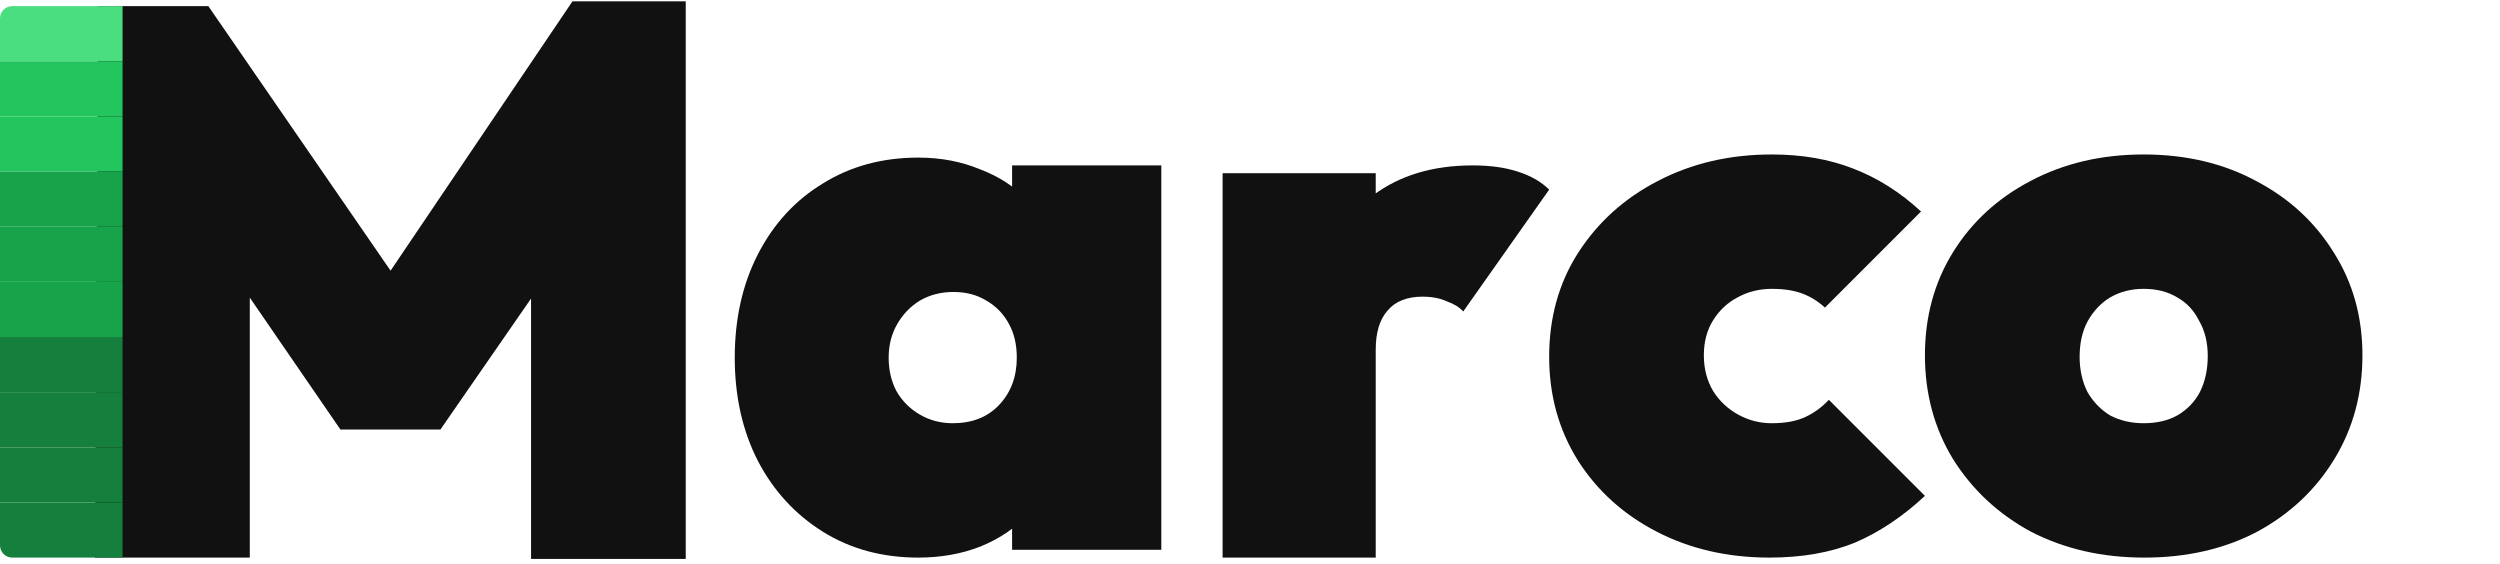
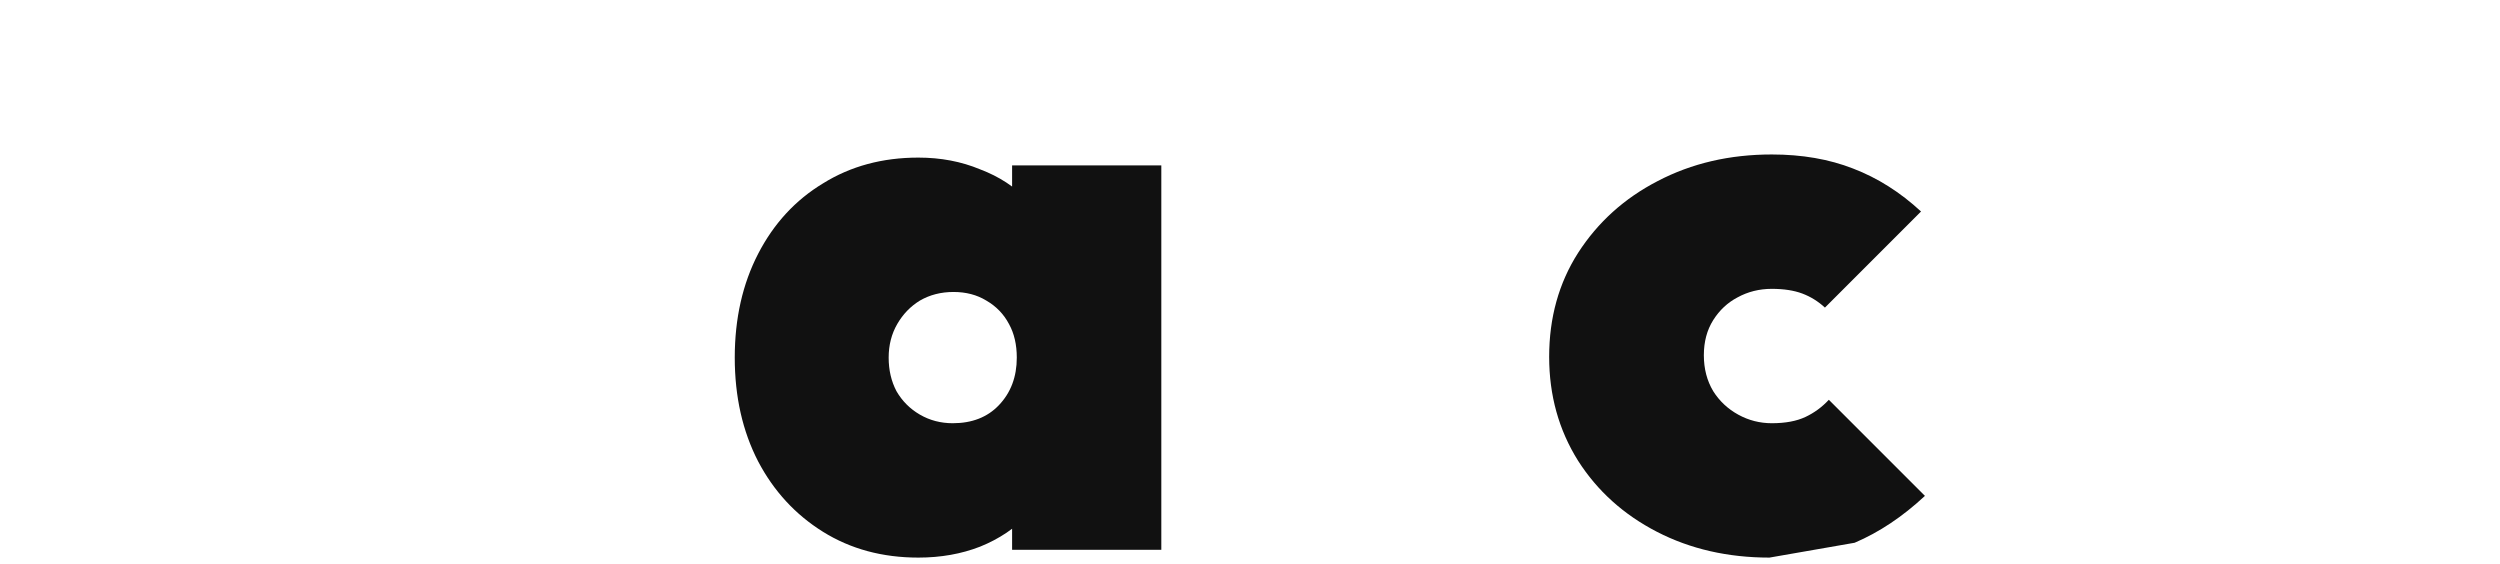
<svg xmlns="http://www.w3.org/2000/svg" width="408" height="92" viewBox="0 0 408 92" fill="none">
-   <path d="M15.5 91L16 1H24.5H34L67.797 50.06H59.765L93.425 0.22H111.913V91.22H99.5H86.668V42.353L90.365 43.38L71.877 70.098H55.557L37.197 43.38L40.767 42.353V91H28H15.5Z" fill="#111111" />
  <g clip-path="url(#clip0_6_162)">
    <rect y="1" width="20" height="9" fill="#4ADE80" />
    <rect y="10" width="20" height="9" fill="#22C55E" />
    <rect y="19" width="20" height="9" fill="#22C55E" />
    <rect y="28" width="20" height="9" fill="#16A34A" />
    <rect y="37" width="20" height="9" fill="#16A34A" />
    <rect y="46" width="20" height="9" fill="#16A34A" />
    <rect y="55" width="20" height="9" fill="#15803D" />
-     <rect y="64" width="20" height="9" fill="#15803D" />
    <rect y="73" width="20" height="9" fill="#15803D" />
    <rect y="82" width="20" height="9" fill="#15803D" />
  </g>
  <path d="M149.875 91C144.01 91 138.825 89.597 134.32 86.793C129.815 83.987 126.287 80.162 123.737 75.317C121.187 70.388 119.912 64.735 119.912 58.36C119.912 51.985 121.187 46.333 123.737 41.403C126.287 36.472 129.815 32.648 134.32 29.927C138.825 27.122 144.01 25.72 149.875 25.72C153.53 25.72 156.887 26.358 159.947 27.633C163.092 28.823 165.685 30.523 167.725 32.733C169.85 34.943 171.21 37.492 171.805 40.383V76.338C171.21 79.228 169.85 81.778 167.725 83.987C165.685 86.198 163.092 87.94 159.947 89.215C156.887 90.405 153.53 91 149.875 91ZM155.485 69.07C158.63 69.07 161.137 68.093 163.007 66.138C164.962 64.097 165.94 61.505 165.94 58.36C165.94 56.235 165.515 54.407 164.665 52.877C163.815 51.263 162.582 49.987 160.967 49.053C159.437 48.117 157.652 47.65 155.612 47.65C153.572 47.65 151.745 48.117 150.13 49.053C148.6 49.987 147.367 51.263 146.432 52.877C145.497 54.492 145.03 56.32 145.03 58.36C145.03 60.4 145.455 62.227 146.305 63.843C147.24 65.457 148.515 66.733 150.13 67.668C151.745 68.603 153.53 69.07 155.485 69.07ZM165.175 89.725V72.895L168.617 57.595L165.175 42.422V26.995H189.527V89.725H165.175Z" fill="#111111" />
-   <path d="M199.528 91V28.27H224.518V91H199.528ZM224.518 57.085L212.915 46.758C216.145 39.958 219.885 34.985 224.135 31.84C228.47 28.61 233.868 26.995 240.328 26.995C243.218 26.995 245.683 27.335 247.723 28.015C249.848 28.695 251.548 29.672 252.823 30.948L238.798 50.837C238.203 50.157 237.31 49.605 236.12 49.18C235.015 48.67 233.698 48.415 232.168 48.415C229.618 48.415 227.705 49.18 226.43 50.71C225.155 52.155 224.518 54.28 224.518 57.085Z" fill="#111111" />
-   <path d="M288.777 91C281.977 91 275.858 89.597 270.418 86.793C264.978 83.987 260.685 80.12 257.54 75.19C254.395 70.175 252.823 64.522 252.823 58.233C252.823 51.858 254.395 46.205 257.54 41.275C260.77 36.26 265.105 32.35 270.545 29.545C276.07 26.655 282.275 25.21 289.16 25.21C294.09 25.21 298.51 25.975 302.42 27.505C306.415 29.035 310.113 31.372 313.513 34.517L297.83 50.2C296.725 49.18 295.493 48.415 294.133 47.905C292.773 47.395 291.115 47.14 289.16 47.14C287.12 47.14 285.25 47.608 283.55 48.542C281.935 49.392 280.618 50.625 279.598 52.24C278.578 53.855 278.068 55.767 278.068 57.977C278.068 60.188 278.578 62.142 279.598 63.843C280.618 65.457 281.978 66.733 283.678 67.668C285.378 68.603 287.205 69.07 289.16 69.07C291.37 69.07 293.198 68.73 294.643 68.05C296.088 67.37 297.362 66.435 298.467 65.245L314.15 80.927C310.495 84.328 306.67 86.877 302.675 88.578C298.68 90.192 294.047 91 288.777 91Z" fill="#111111" />
-   <path d="M349.978 91C343.093 91 336.93 89.597 331.49 86.793C326.135 83.903 321.885 79.95 318.74 74.935C315.68 69.92 314.15 64.267 314.15 57.977C314.15 51.688 315.68 46.078 318.74 41.148C321.8 36.218 326.008 32.35 331.363 29.545C336.803 26.655 342.965 25.21 349.85 25.21C356.735 25.21 362.855 26.655 368.21 29.545C373.565 32.35 377.773 36.218 380.833 41.148C383.978 46.078 385.55 51.688 385.55 57.977C385.55 64.267 384.02 69.92 380.96 74.935C377.9 79.95 373.693 83.903 368.338 86.793C362.983 89.597 356.863 91 349.978 91ZM349.85 69.07C351.975 69.07 353.803 68.645 355.333 67.795C356.948 66.86 358.18 65.585 359.03 63.97C359.88 62.27 360.305 60.315 360.305 58.105C360.305 55.895 359.838 53.983 358.903 52.367C358.053 50.667 356.863 49.392 355.333 48.542C353.803 47.608 351.975 47.14 349.85 47.14C347.81 47.14 345.983 47.608 344.368 48.542C342.838 49.477 341.605 50.795 340.67 52.495C339.82 54.11 339.395 56.023 339.395 58.233C339.395 60.358 339.82 62.27 340.67 63.97C341.605 65.585 342.838 66.86 344.368 67.795C345.983 68.645 347.81 69.07 349.85 69.07Z" fill="#111111" />
+   <path d="M288.777 91C281.977 91 275.858 89.597 270.418 86.793C264.978 83.987 260.685 80.12 257.54 75.19C254.395 70.175 252.823 64.522 252.823 58.233C252.823 51.858 254.395 46.205 257.54 41.275C260.77 36.26 265.105 32.35 270.545 29.545C276.07 26.655 282.275 25.21 289.16 25.21C294.09 25.21 298.51 25.975 302.42 27.505C306.415 29.035 310.113 31.372 313.513 34.517L297.83 50.2C296.725 49.18 295.493 48.415 294.133 47.905C292.773 47.395 291.115 47.14 289.16 47.14C287.12 47.14 285.25 47.608 283.55 48.542C281.935 49.392 280.618 50.625 279.598 52.24C278.578 53.855 278.068 55.767 278.068 57.977C278.068 60.188 278.578 62.142 279.598 63.843C280.618 65.457 281.978 66.733 283.678 67.668C285.378 68.603 287.205 69.07 289.16 69.07C291.37 69.07 293.198 68.73 294.643 68.05C296.088 67.37 297.362 66.435 298.467 65.245L314.15 80.927C310.495 84.328 306.67 86.877 302.675 88.578Z" fill="#111111" />
  <defs>
    <clipPath id="clip0_6_162">
-       <path d="M0 3C0 1.895 0.895 1 2 1H20V91H2C0.895 91 0 90.105 0 89V3Z" fill="white" />
-     </clipPath>
+       </clipPath>
  </defs>
</svg>